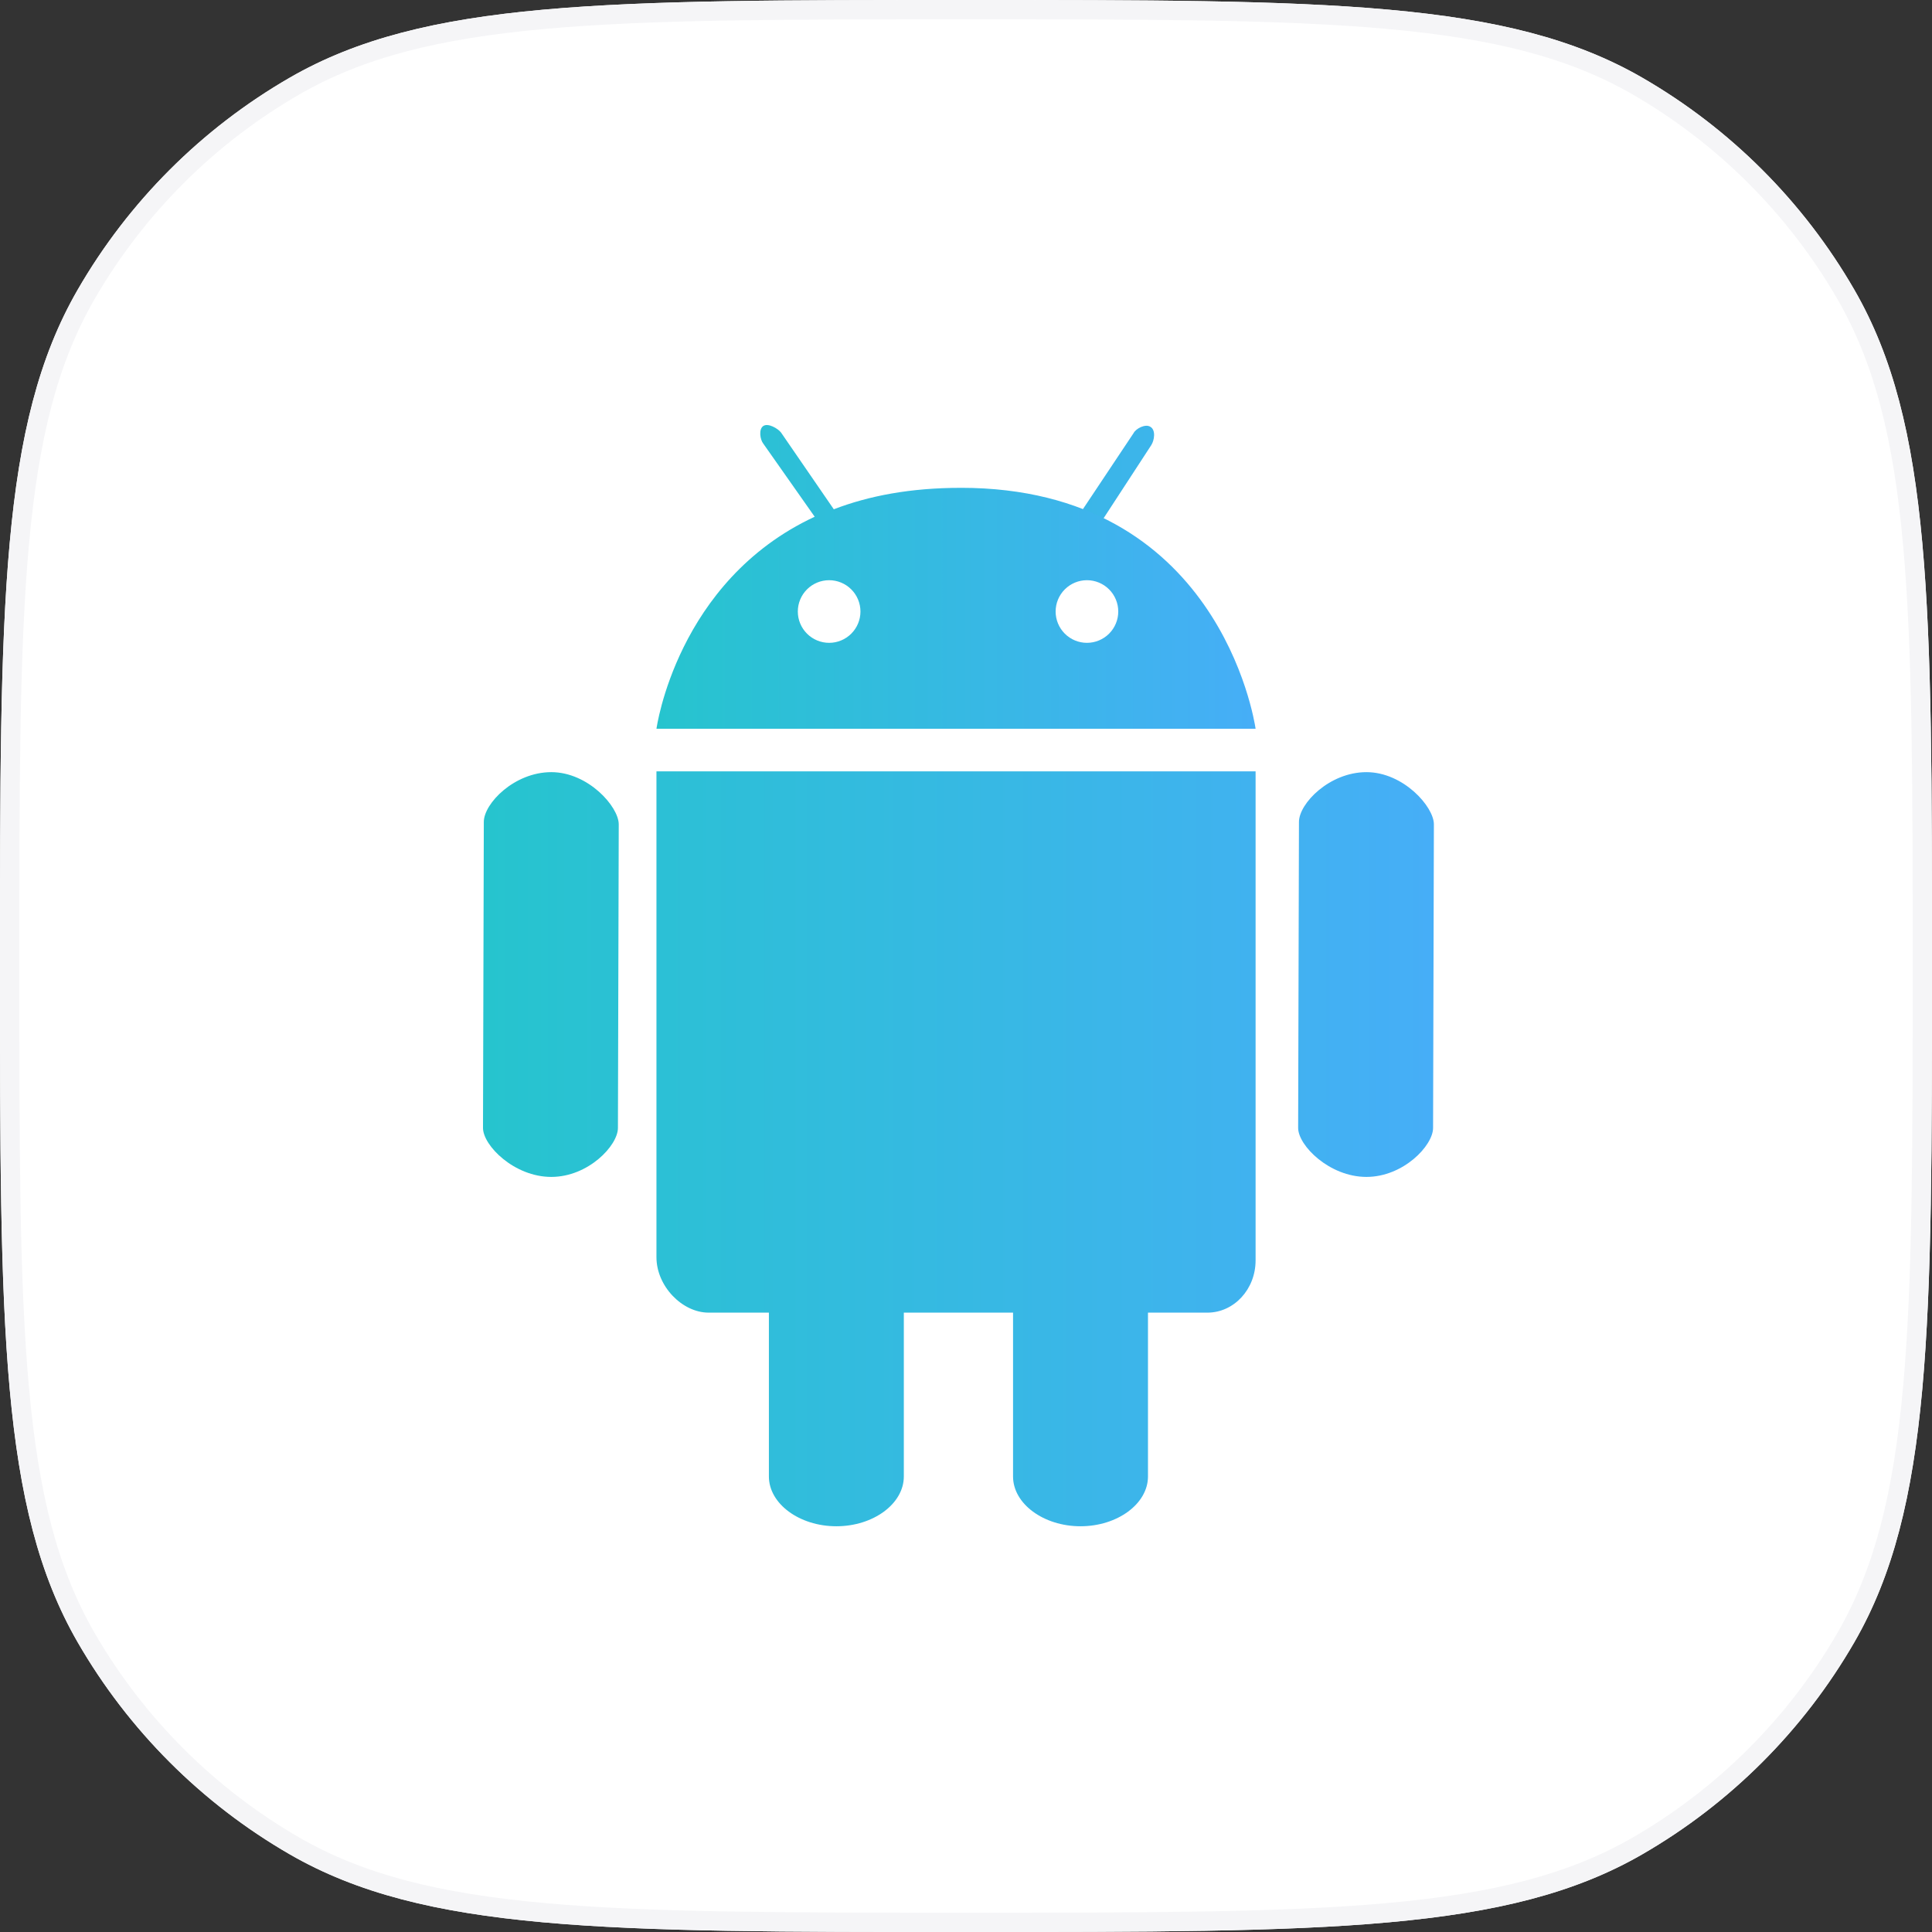
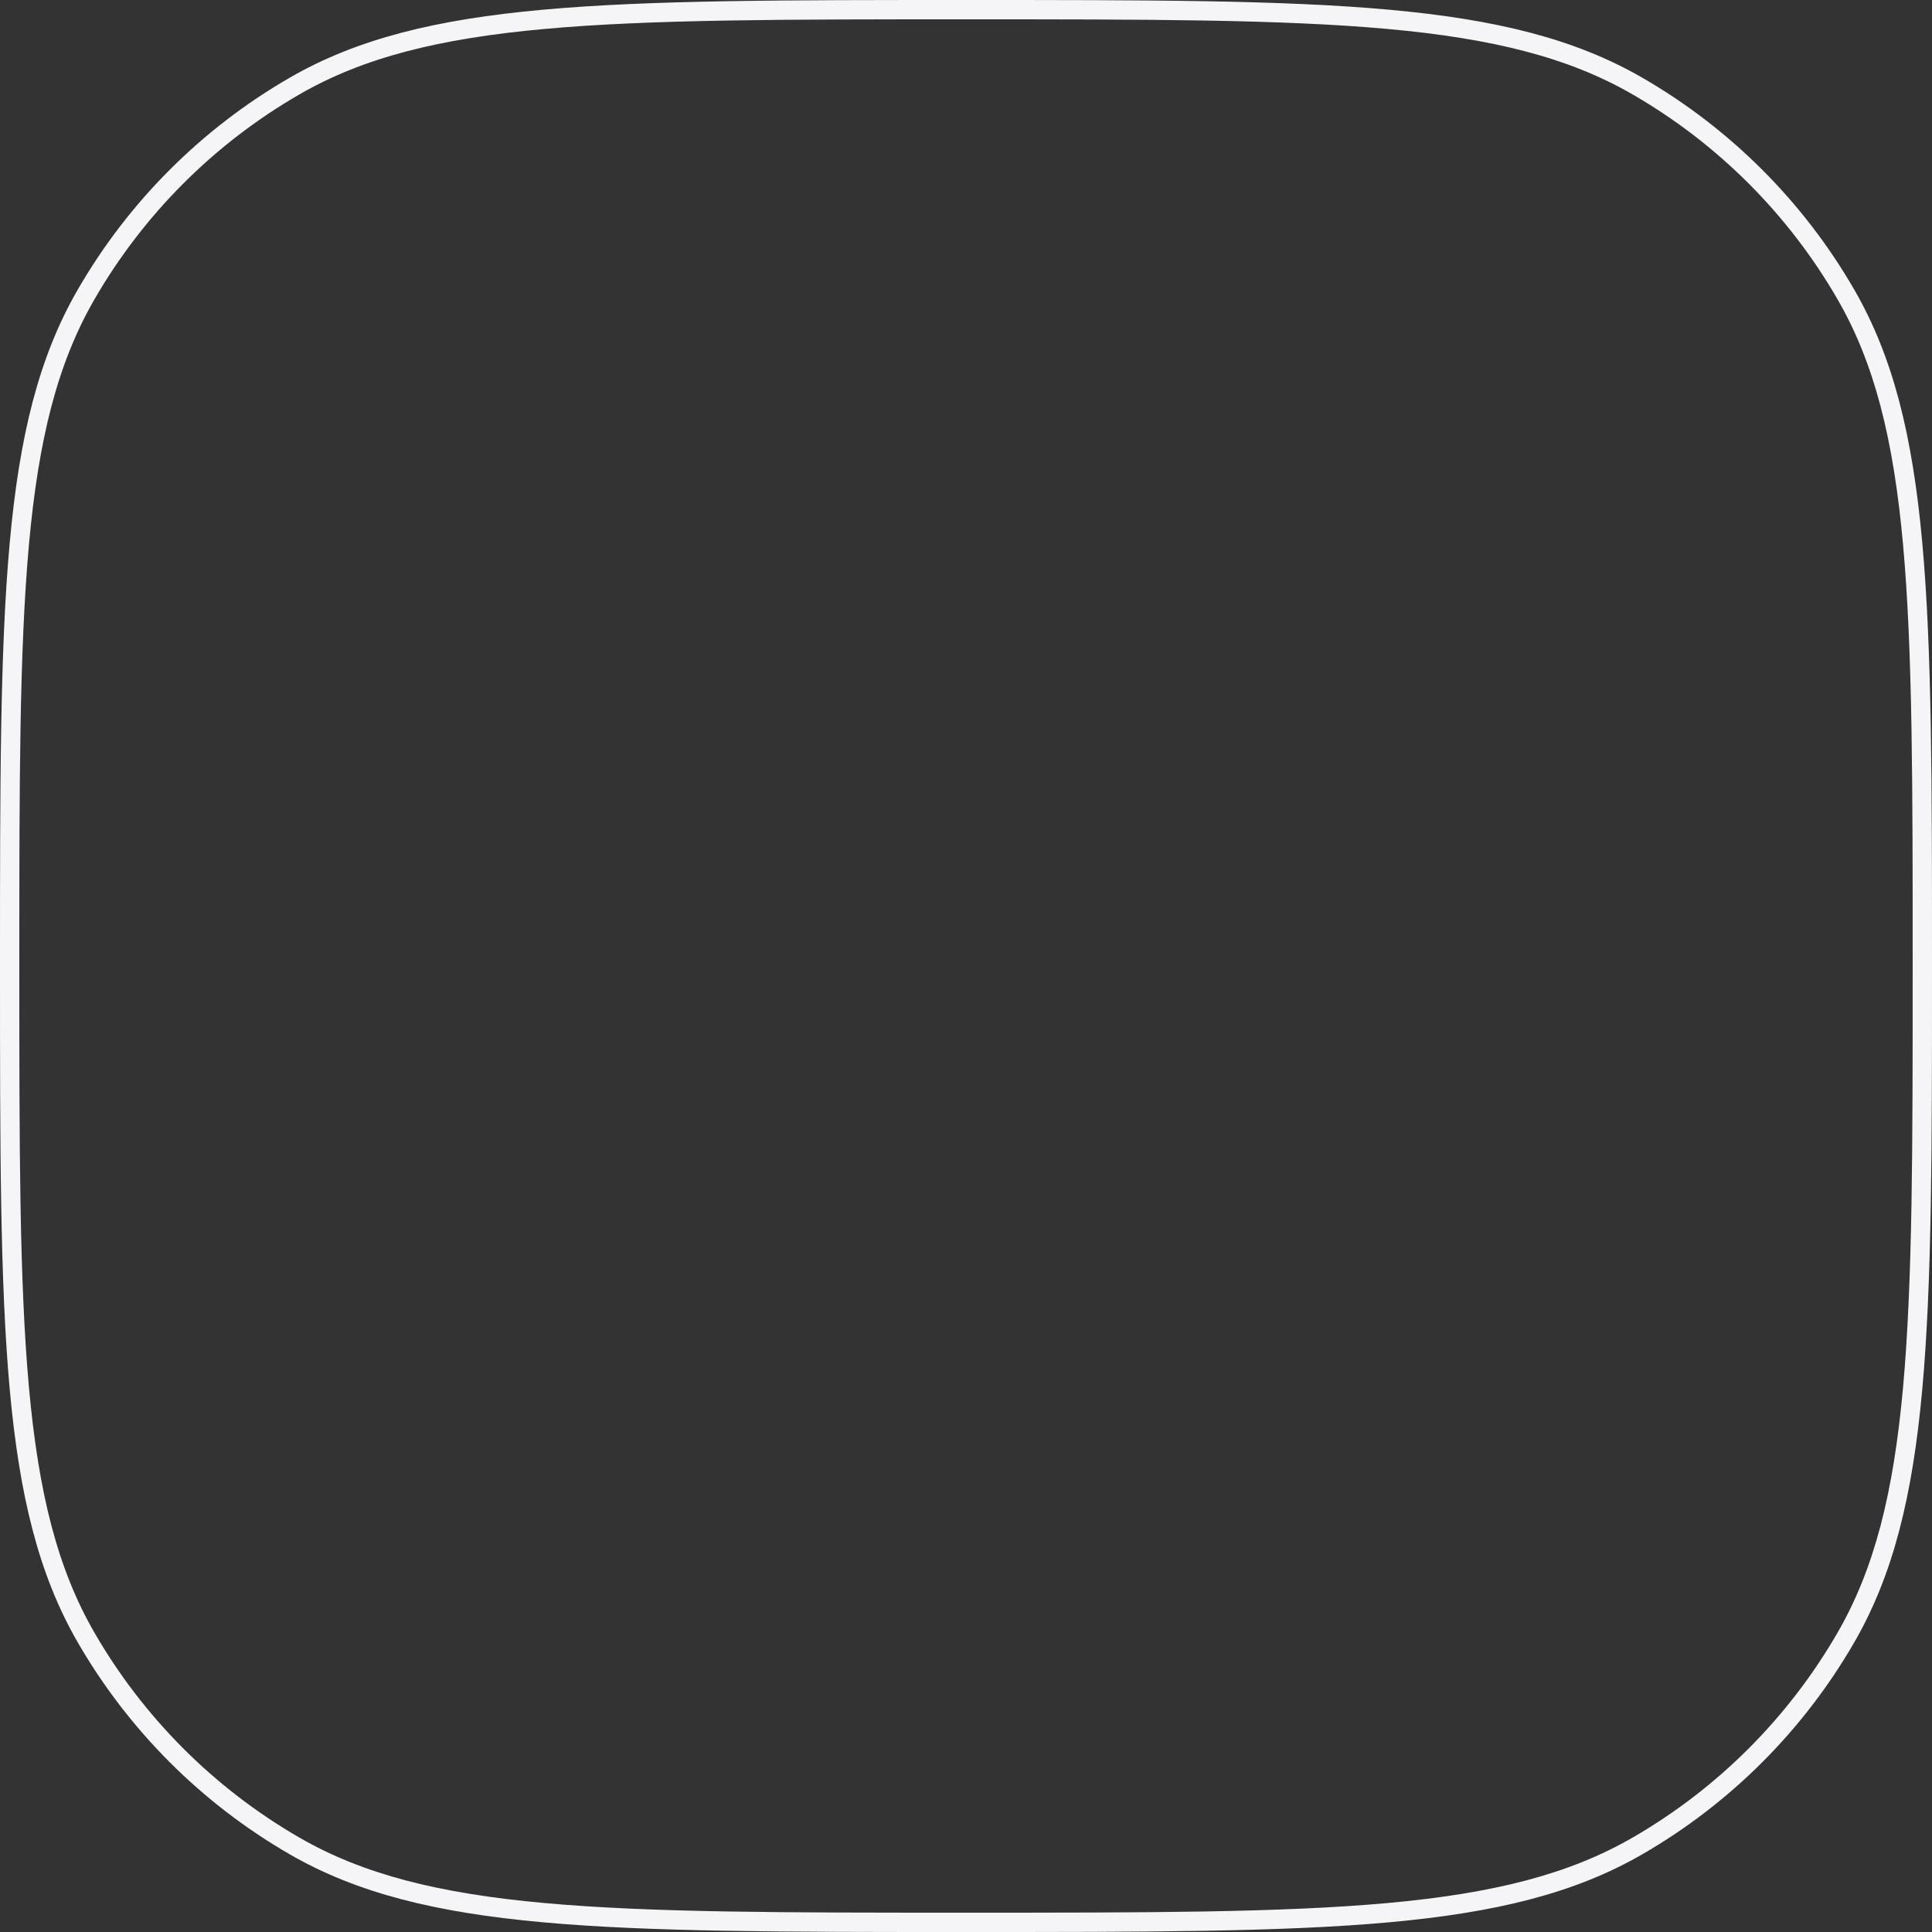
<svg xmlns="http://www.w3.org/2000/svg" xmlns:xlink="http://www.w3.org/1999/xlink" fill="none" height="100" viewBox="0 0 100 100" width="100">
  <rect x="0" y="0" width="100" height="100" fill="#333333" stroke="none" />
  <linearGradient id="a">
    <stop offset="0" stop-color="#26c4ce" />
    <stop offset="1" stop-color="#46aef7" />
  </linearGradient>
  <linearGradient id="b" gradientUnits="userSpaceOnUse" x1="25" x2="74.218" xlink:href="#a" y1="50.519" y2="50.519" />
  <linearGradient id="c" gradientUnits="userSpaceOnUse" x1="33.979" x2="64.99" xlink:href="#a" y1="29.86" y2="29.86" />
-   <path d="m50 100c-18.692 0-28.038 0-35-4.019-4.561-2.633-8.348-6.42-10.981-10.981-4.019-6.962-4.019-16.308-4.019-35s0-28.038 4.019-35c2.633-4.561 6.42-8.348 10.981-10.981 6.962-4.019 16.308-4.019 35-4.019s28.038 0 35 4.019c4.561 2.633 8.348 6.42 10.981 10.981 4.019 6.962 4.019 16.308 4.019 35s0 28.038-4.019 35c-2.633 4.561-6.42 8.348-10.981 10.981-6.962 4.019-16.308 4.019-35 4.019z" fill="#fff" />
-   <path d="m28.533 60.917c-1.912 0-3.533-1.621-3.533-2.536l.042-15.838c0-.956 1.58-2.577 3.492-2.577s3.492 1.788 3.492 2.702l-.042 15.713c0 .914-1.538 2.536-3.45 2.536zm42.193 0c-1.912 0-3.534-1.621-3.534-2.536l.042-15.838c0-.956 1.58-2.577 3.492-2.577s3.492 1.788 3.492 2.702l-.042 15.713c0 .914-1.538 2.536-3.45 2.536zm-36.748-20.993v25.15c0 1.496 1.33 2.868 2.702 2.868h3.118v8.48c0 1.413 1.58 2.577 3.492 2.577s3.492-1.164 3.492-2.577v-8.48h5.653v8.48c0 1.413 1.58 2.577 3.492 2.577s3.492-1.164 3.492-2.577v-8.48h3.076c1.372 0 2.494-1.206 2.494-2.702v-25.316zm25.607-16.877c.166-.249.249-.79-.042-.956-.249-.166-.748.083-.873.333l-2.66 3.991c.582.249.582.249 1.081.457z" fill="url(#b)" />
  <g clip-rule="evenodd" fill-rule="evenodd">
-     <path d="m49.734 25.25c-2.603 0-4.755.411-6.577 1.11l-2.735-3.978c-.166-.208-.665-.499-.914-.333-.249.166-.166.707 0 .914l2.66 3.783c-7.15 3.326-8.189 10.974-8.189 10.974h31.011c0 0 0 0 0 0l-.002-.014c-.074-.474-1.952-12.457-15.254-12.457zm-8.439 6.402c0 .43.171.842.475 1.146.304.304.716.475 1.146.475s.842-.171 1.146-.475c.304-.304.475-.716.475-1.146s-.171-.842-.475-1.146c-.304-.304-.716-.475-1.146-.475s-.842.171-1.146.475c-.304.304-.475.716-.475 1.146zm13.819 1.146c-.304-.304-.475-.716-.475-1.146s.171-.842.475-1.146c.304-.304.716-.475 1.146-.475.43 0 .842.171 1.146.475.304.304.475.716.475 1.146s-.171.842-.475 1.146c-.304.304-.716.475-1.146.475-.43 0-.842-.171-1.146-.475z" fill="url(#c)" />
    <path d="m98.502 71.809c.497-5.488.498-12.444.498-21.809s-.001-16.321-.498-21.809c-.496-5.474-1.48-9.388-3.387-12.691-2.545-4.409-6.206-8.069-10.615-10.615-3.303-1.907-7.217-2.891-12.691-3.387-5.488-.497-12.444-.498-21.809-.498s-16.321.001-21.809.498c-5.474.496-9.388 1.48-12.691 3.387-4.409 2.545-8.069 6.206-10.615 10.615-1.907 3.303-2.891 7.217-3.387 12.691-.497 5.488-.498 12.444-.498 21.809s.001 16.321.498 21.809c.496 5.474 1.48 9.388 3.387 12.691 2.545 4.409 6.206 8.069 10.615 10.615 3.303 1.907 7.217 2.891 12.691 3.387 5.488.497 12.444.498 21.809.498s16.321-.001 21.809-.498c5.474-.496 9.388-1.48 12.691-3.387 4.409-2.545 8.069-6.206 10.615-10.615 1.907-3.303 2.891-7.217 3.387-12.691zm-83.502 24.172c6.962 4.019 16.308 4.019 35 4.019s28.038 0 35-4.019c4.561-2.633 8.348-6.42 10.981-10.981 4.019-6.962 4.019-16.308 4.019-35s0-28.038-4.019-35c-2.633-4.561-6.42-8.348-10.981-10.981-6.962-4.019-16.308-4.019-35-4.019s-28.038-0-35 4.019c-4.561 2.633-8.348 6.42-10.981 10.981-4.019 6.962-4.019 16.308-4.019 35s-0 28.038 4.019 35c2.633 4.561 6.42 8.348 10.981 10.981z" fill="#f5f5f7" />
  </g>
</svg>